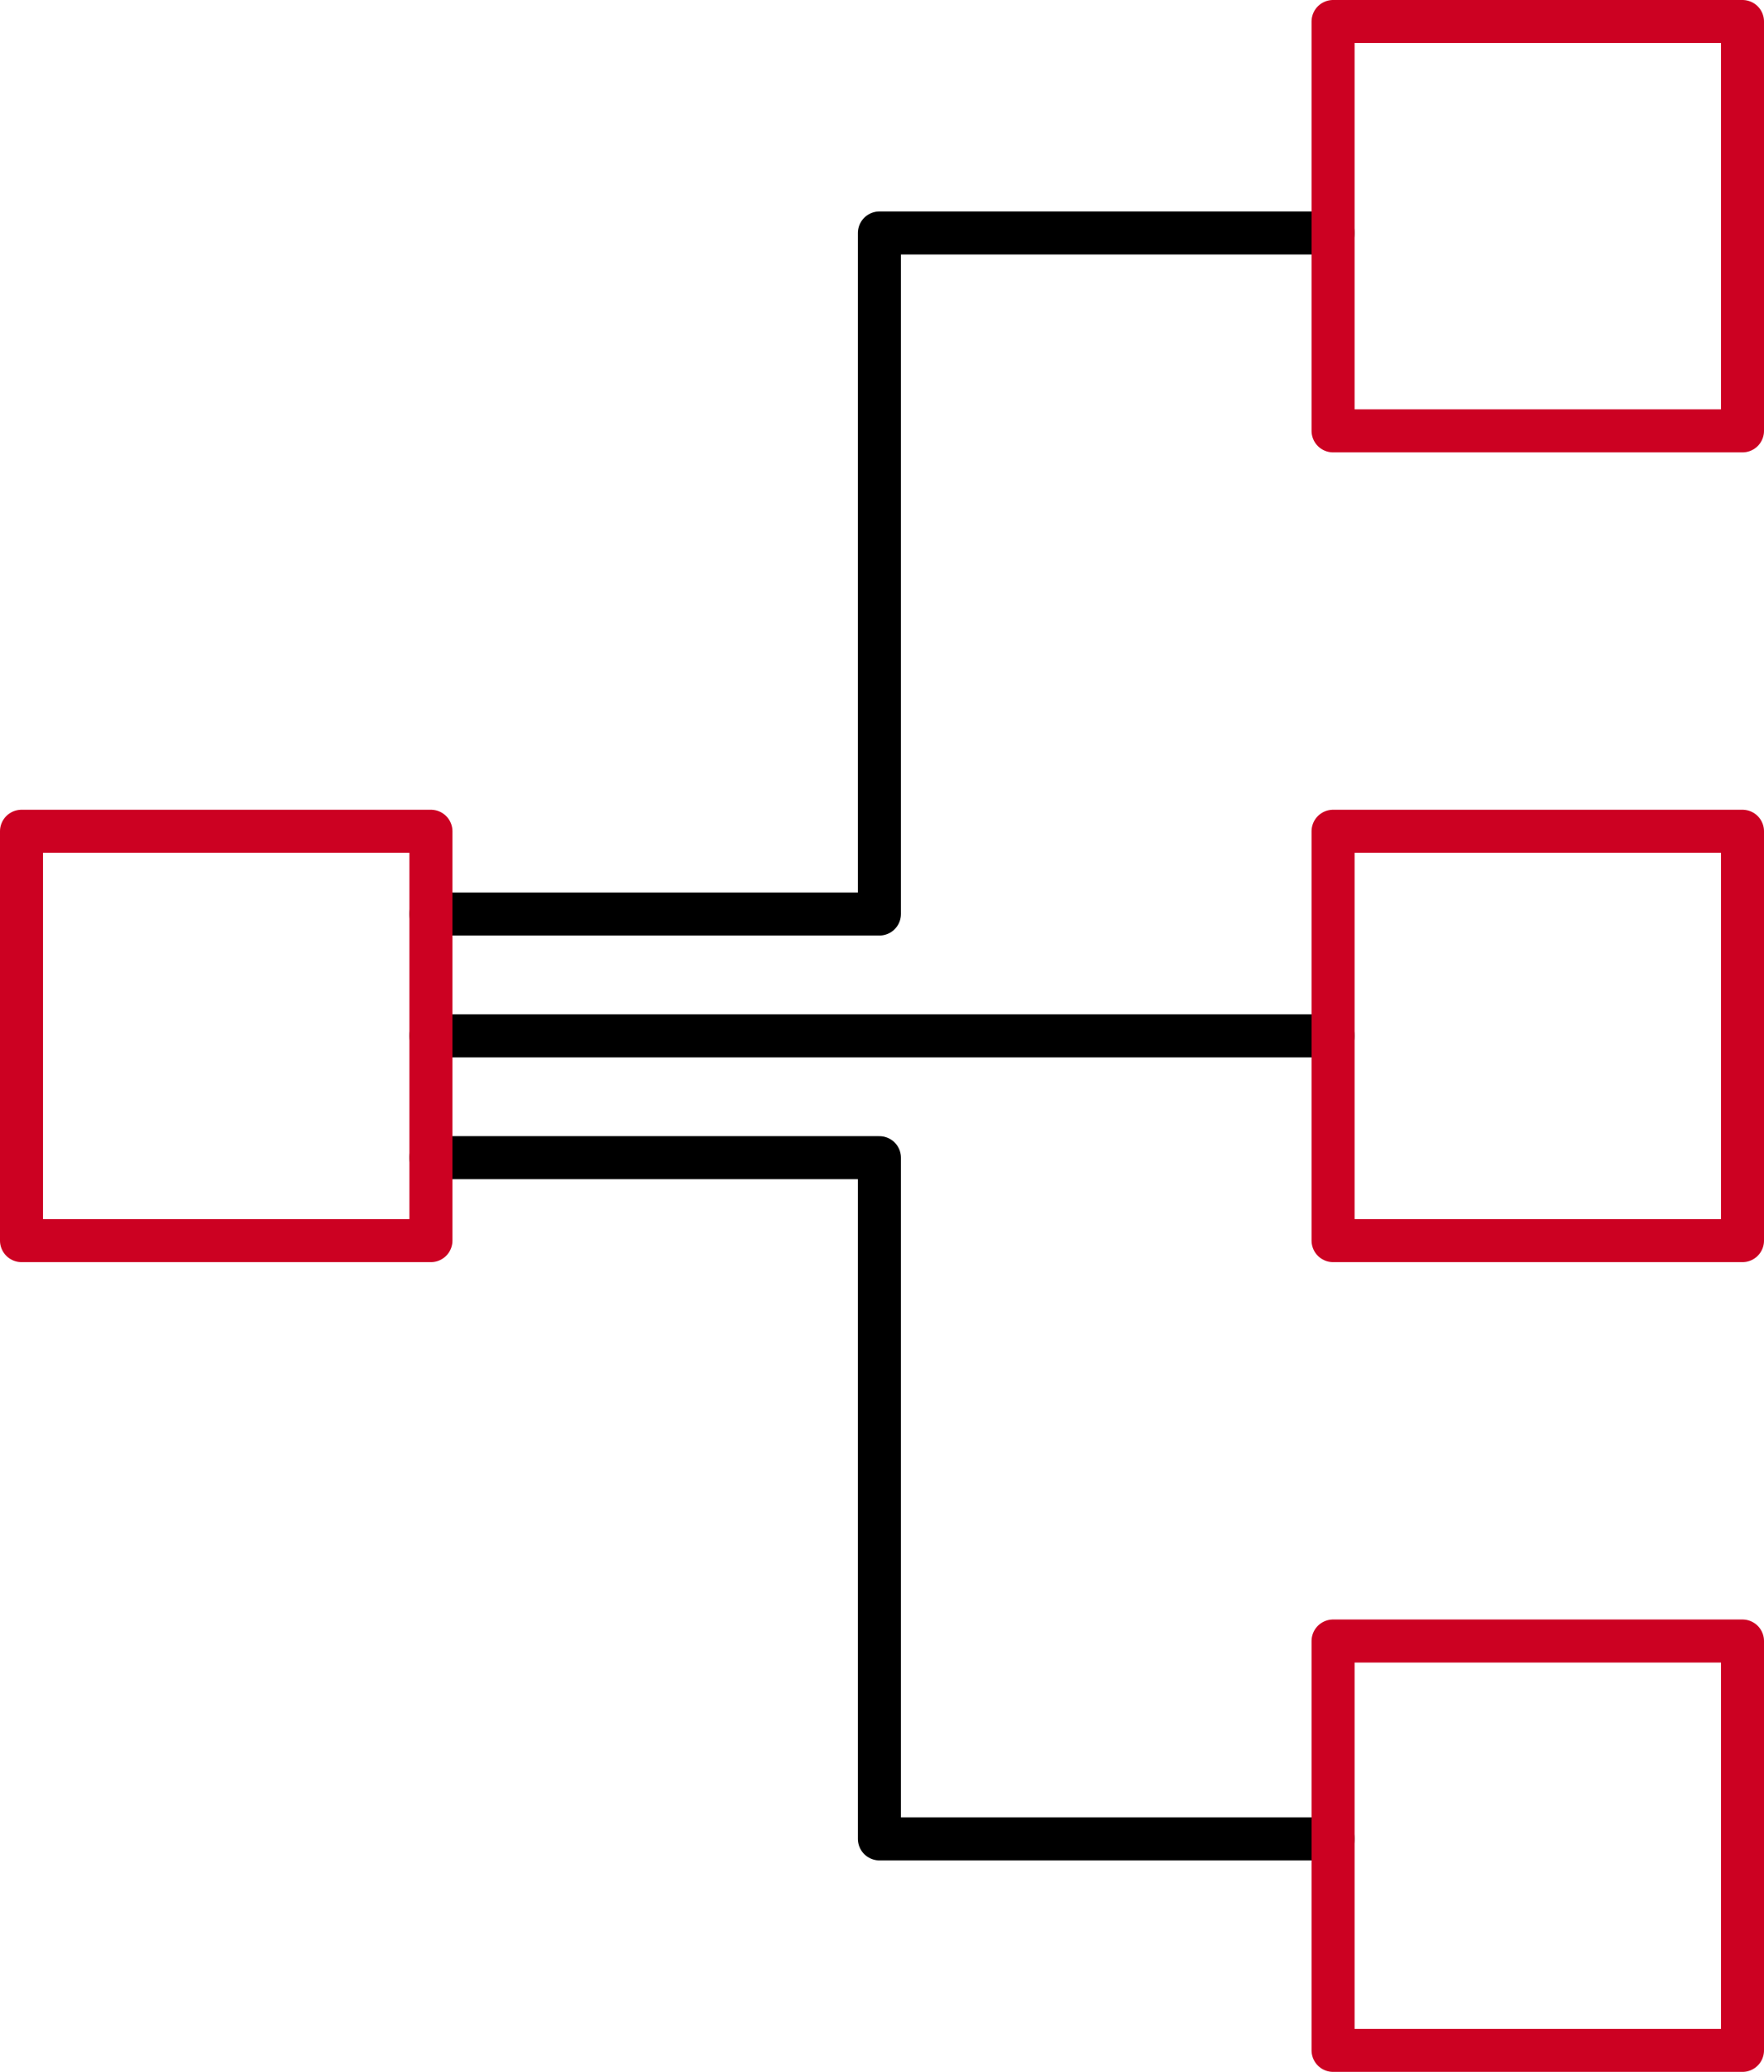
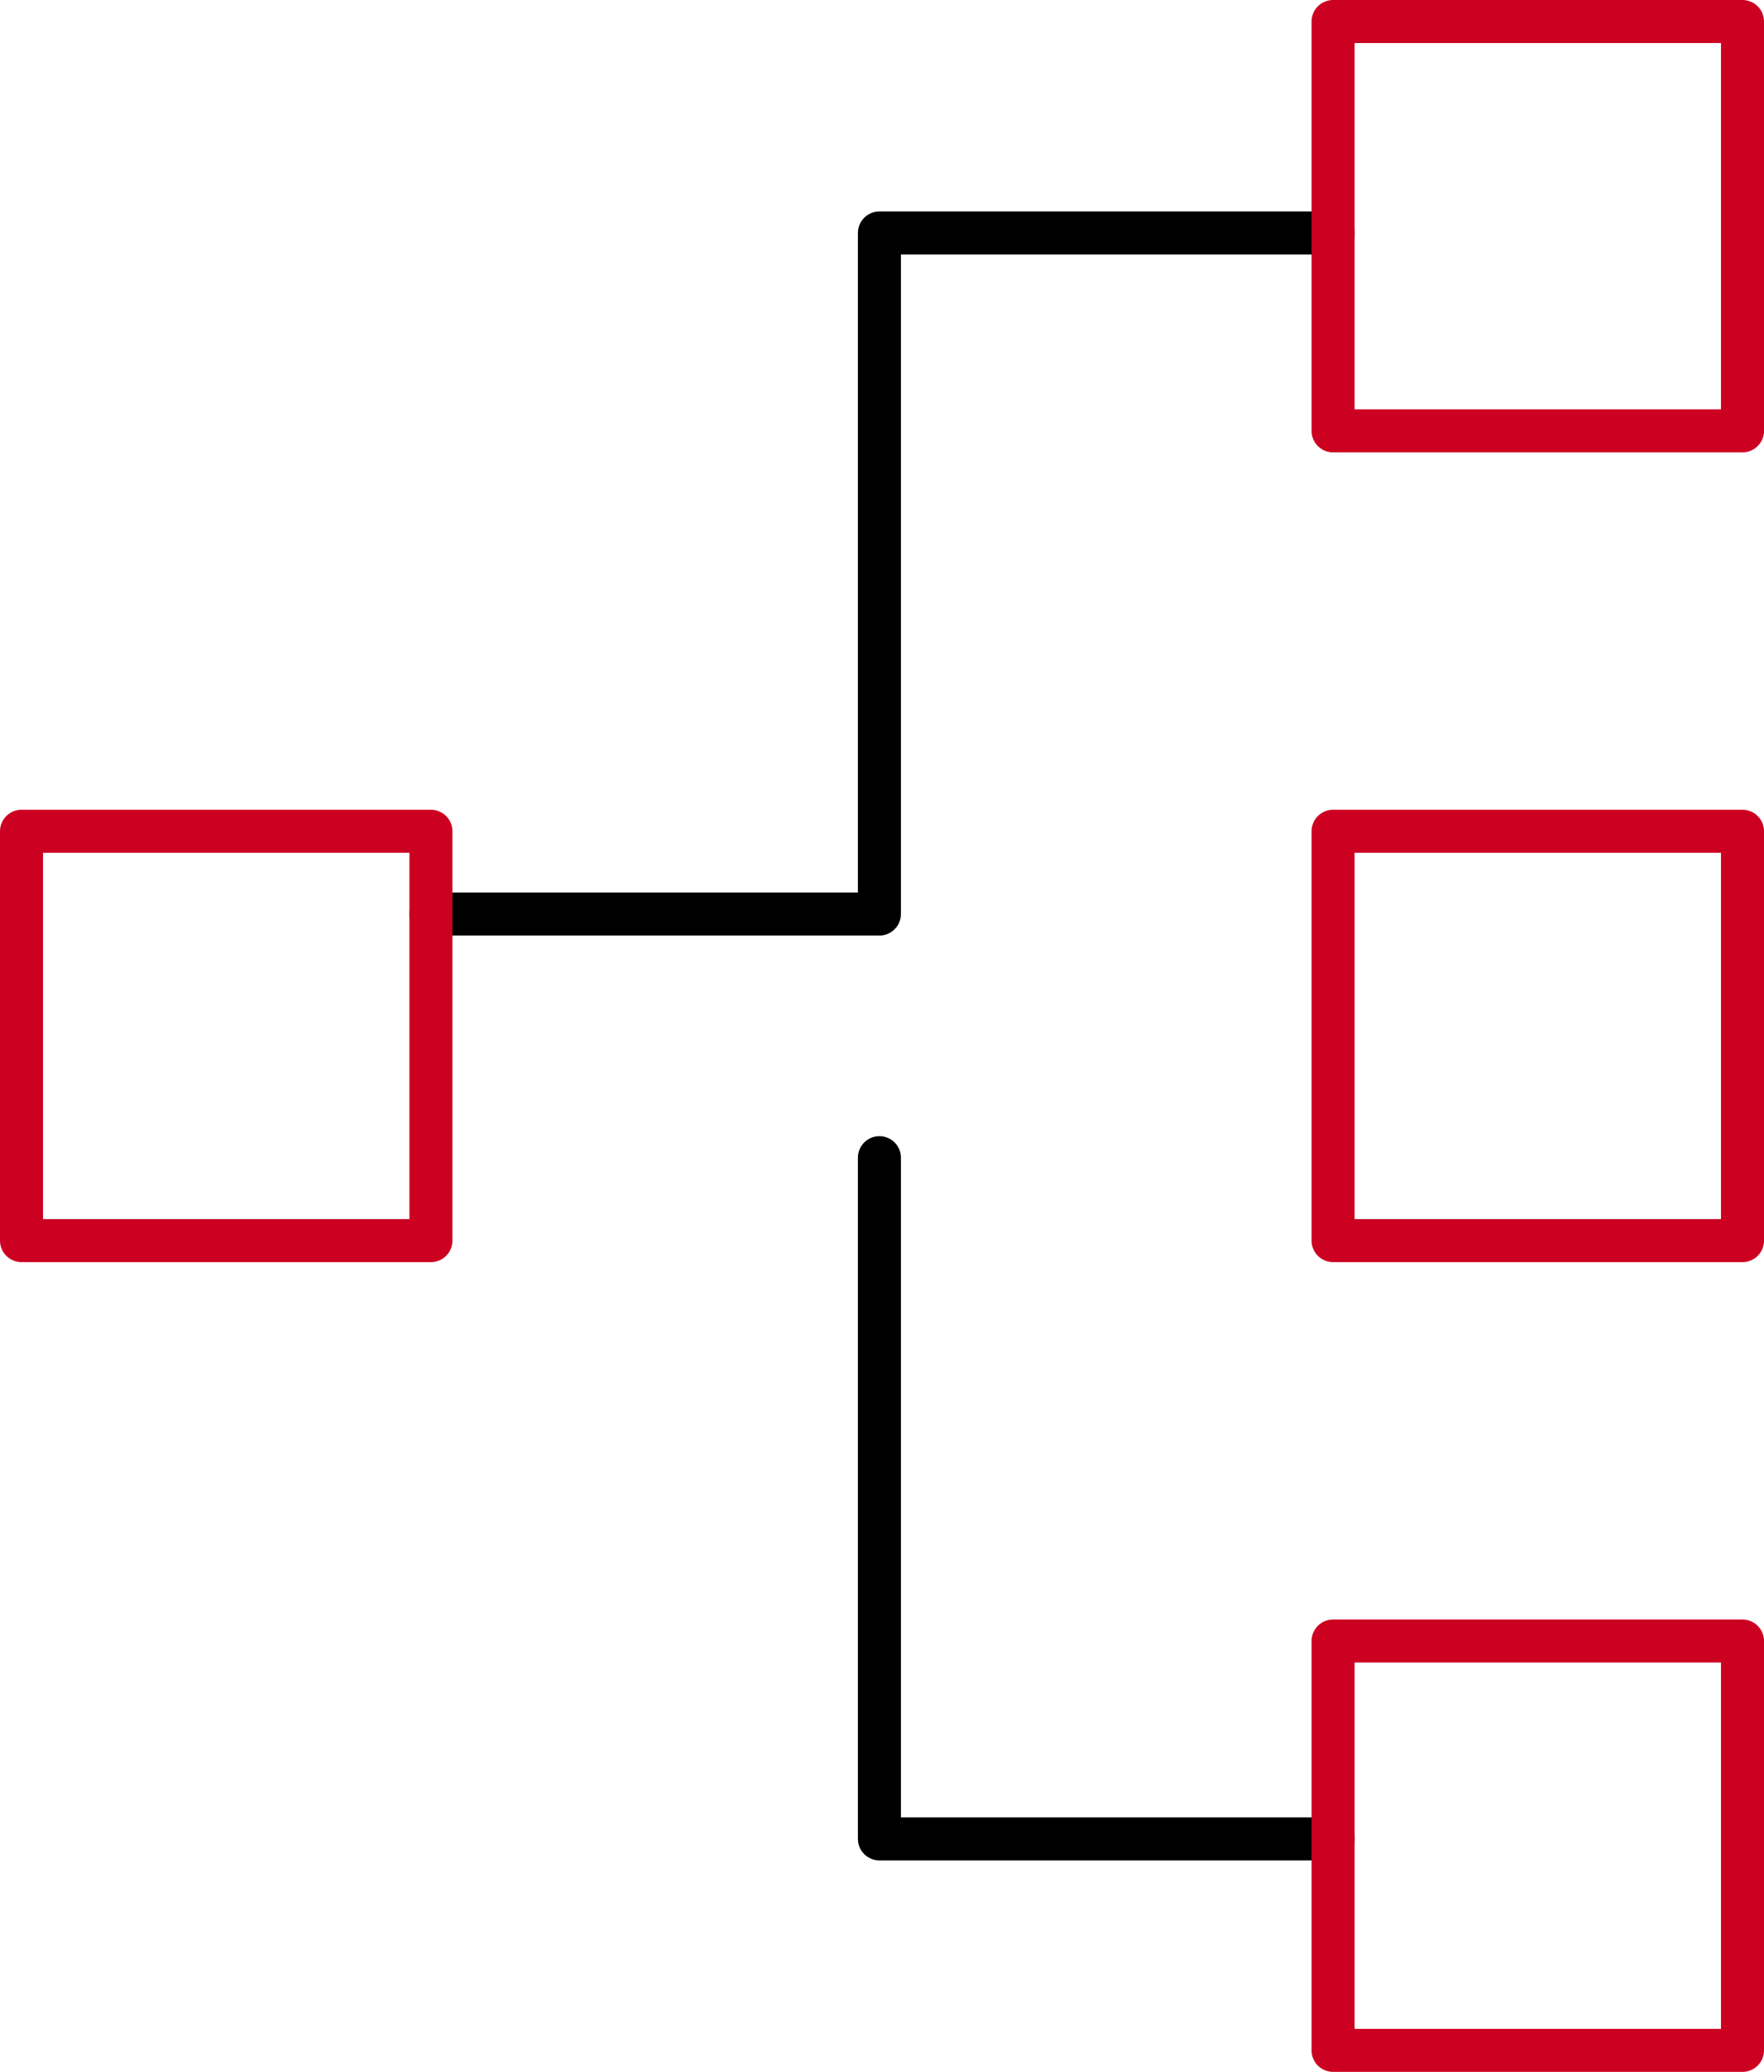
<svg xmlns="http://www.w3.org/2000/svg" id="Calque_1-2" width="102.5" height="120.41" viewBox="0 0 102.5 120.41">
-   <path id="Tracé_94" data-name="Tracé 94" d="M77.46,106.87H51.1V67.28H25.04" fill="none" stroke="#000" stroke-linecap="round" stroke-linejoin="round" stroke-width="2.5" />
+   <path id="Tracé_94" data-name="Tracé 94" d="M77.46,106.87H51.1V67.28" fill="none" stroke="#000" stroke-linecap="round" stroke-linejoin="round" stroke-width="2.5" />
  <path id="Tracé_95" data-name="Tracé 95" d="M77.46,13.54H51.1V53.12H25.04" fill="none" stroke="#000" stroke-linecap="round" stroke-linejoin="round" stroke-width="2.5" />
-   <line id="Ligne_37" data-name="Ligne 37" x2="52.42" transform="translate(25.04 60.2)" fill="none" stroke="#000" stroke-linecap="round" stroke-miterlimit="10" stroke-width="2.5" />
  <rect id="Rectangle_27" data-name="Rectangle 27" width="23.79" height="23.79" transform="translate(1.25 48.31)" fill="none" stroke="#cc0122" stroke-linecap="round" stroke-linejoin="round" stroke-width="2.5" />
  <rect id="Rectangle_28" data-name="Rectangle 28" width="23.79" height="23.79" transform="translate(77.46 48.31)" fill="none" stroke="#cc0122" stroke-linecap="round" stroke-linejoin="round" stroke-width="2.5" />
  <rect id="Rectangle_29" data-name="Rectangle 29" width="23.79" height="23.79" transform="translate(77.46 95.37)" fill="none" stroke="#cc0122" stroke-linecap="round" stroke-linejoin="round" stroke-width="2.5" />
  <rect id="Rectangle_30" data-name="Rectangle 30" width="23.79" height="23.79" transform="translate(77.46 1.25)" fill="none" stroke="#cc0122" stroke-linecap="round" stroke-linejoin="round" stroke-width="2.5" />
</svg>